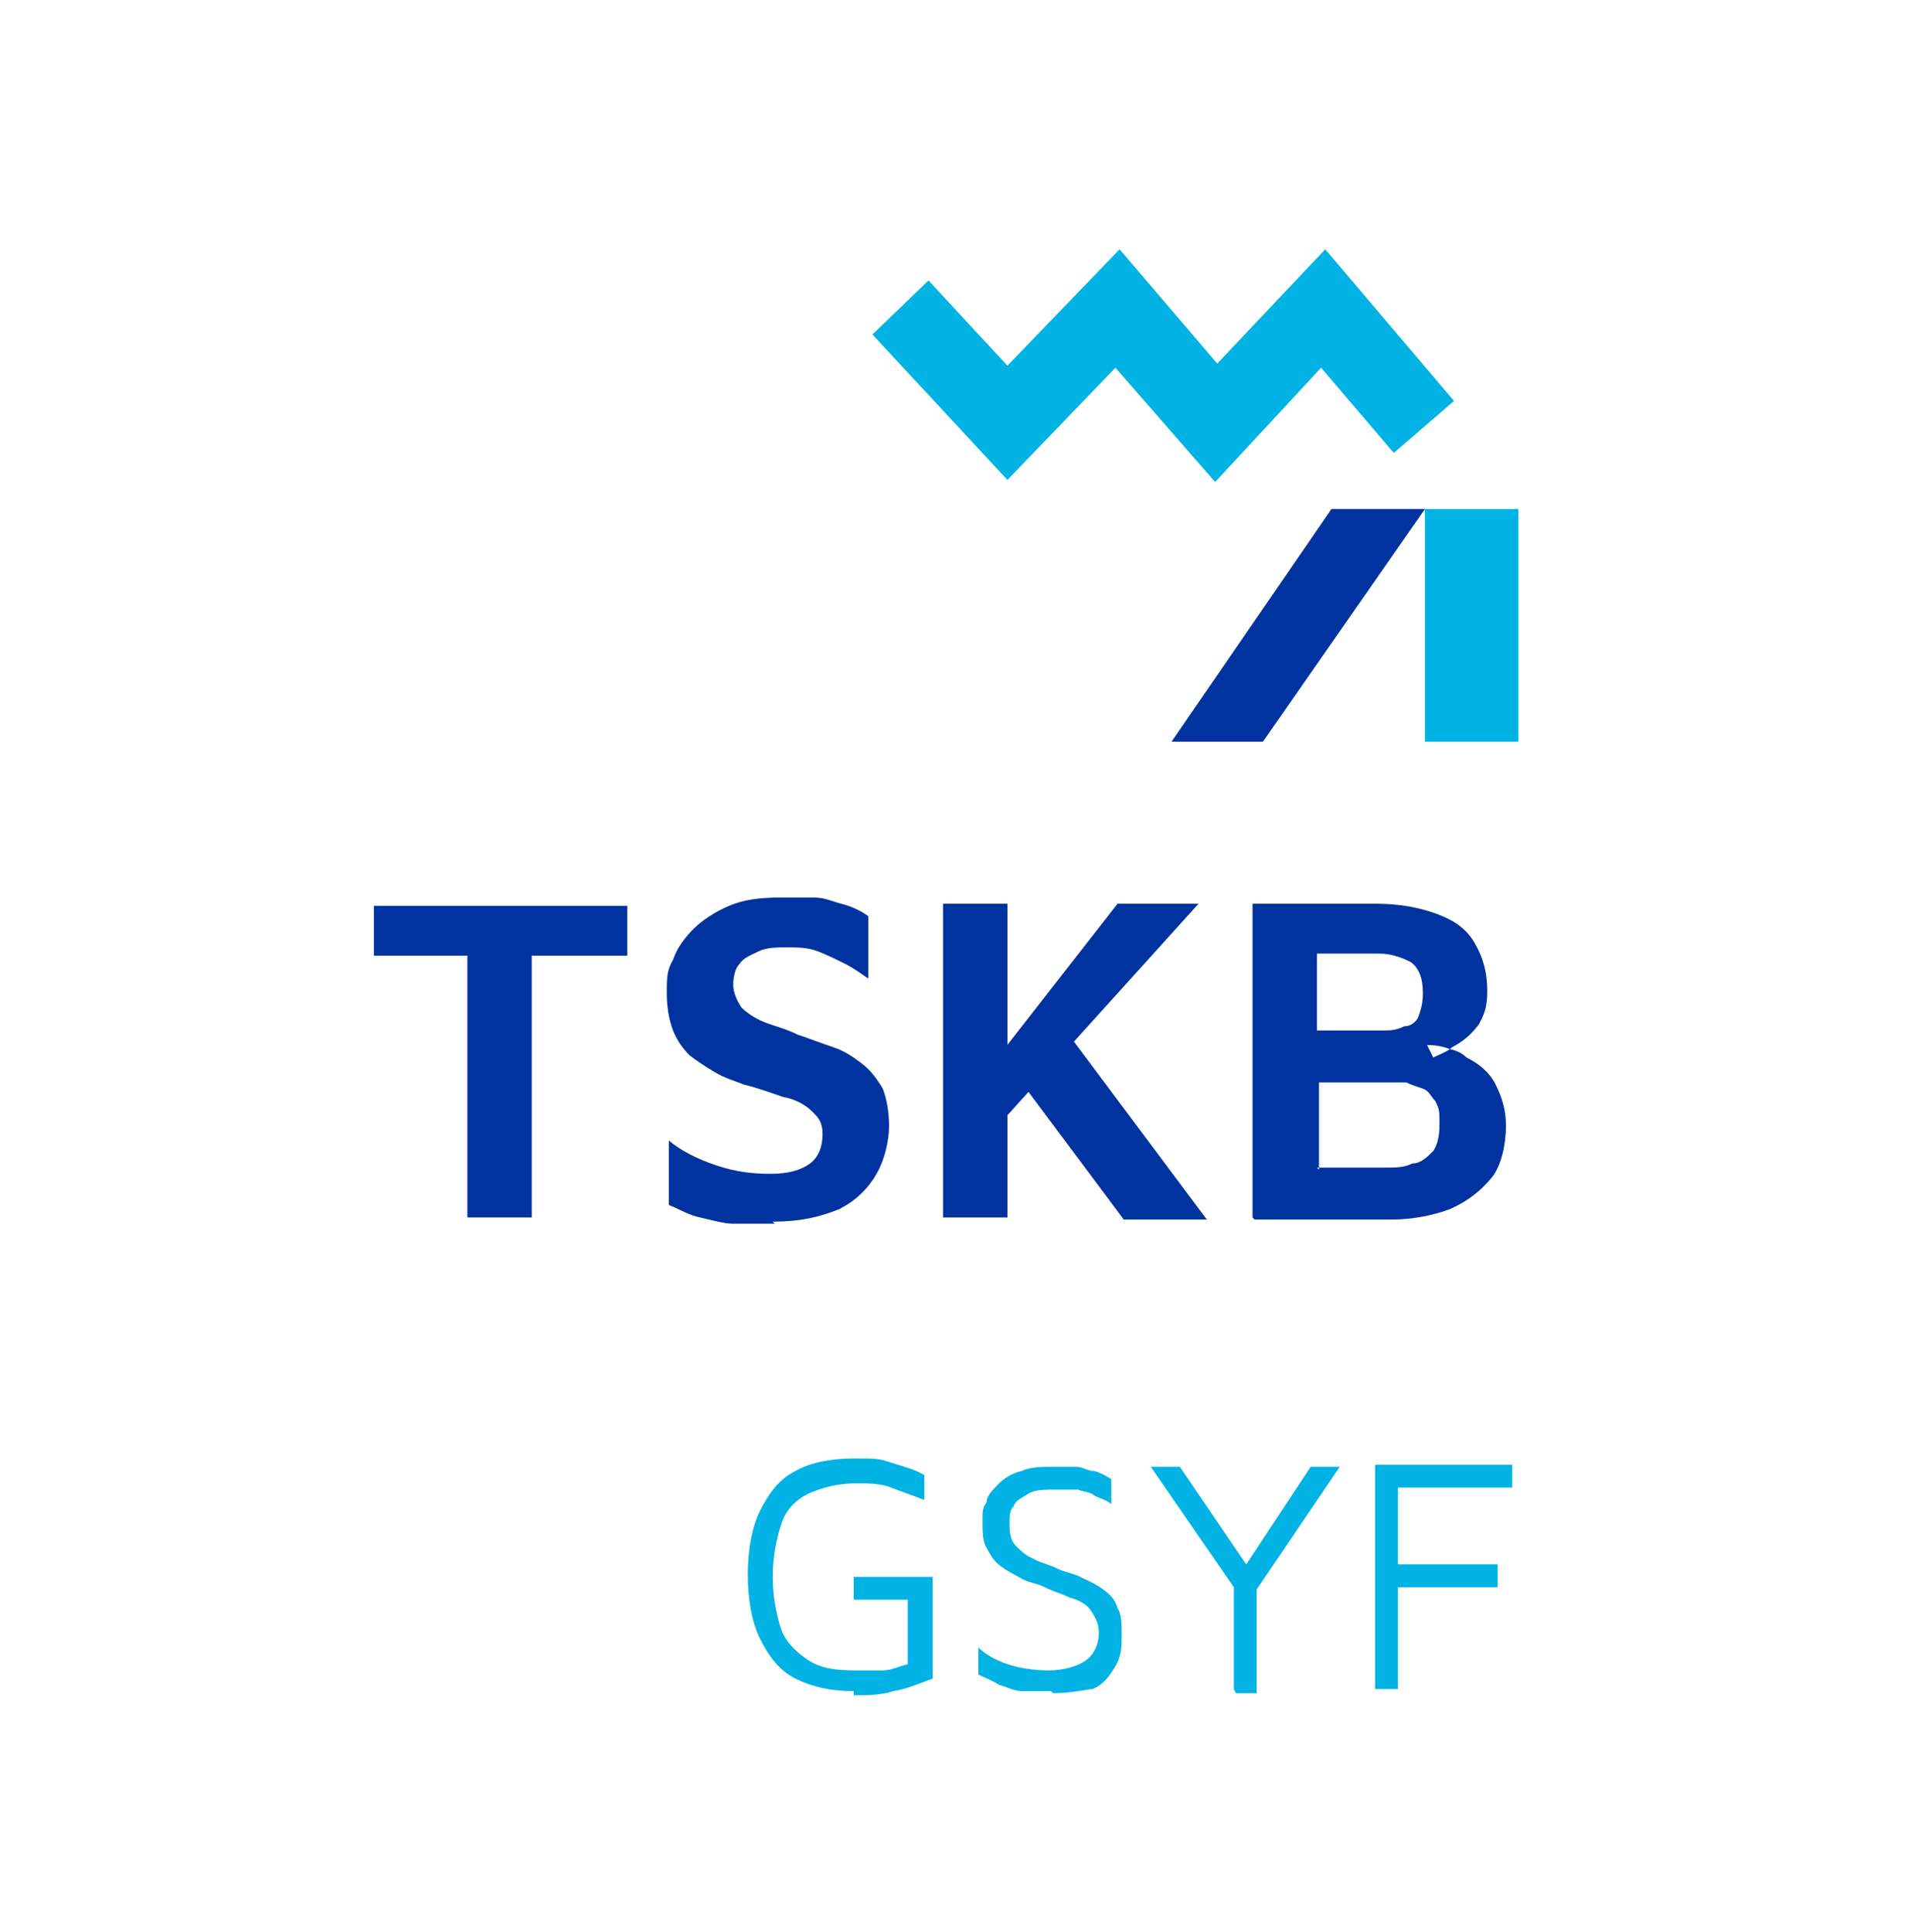
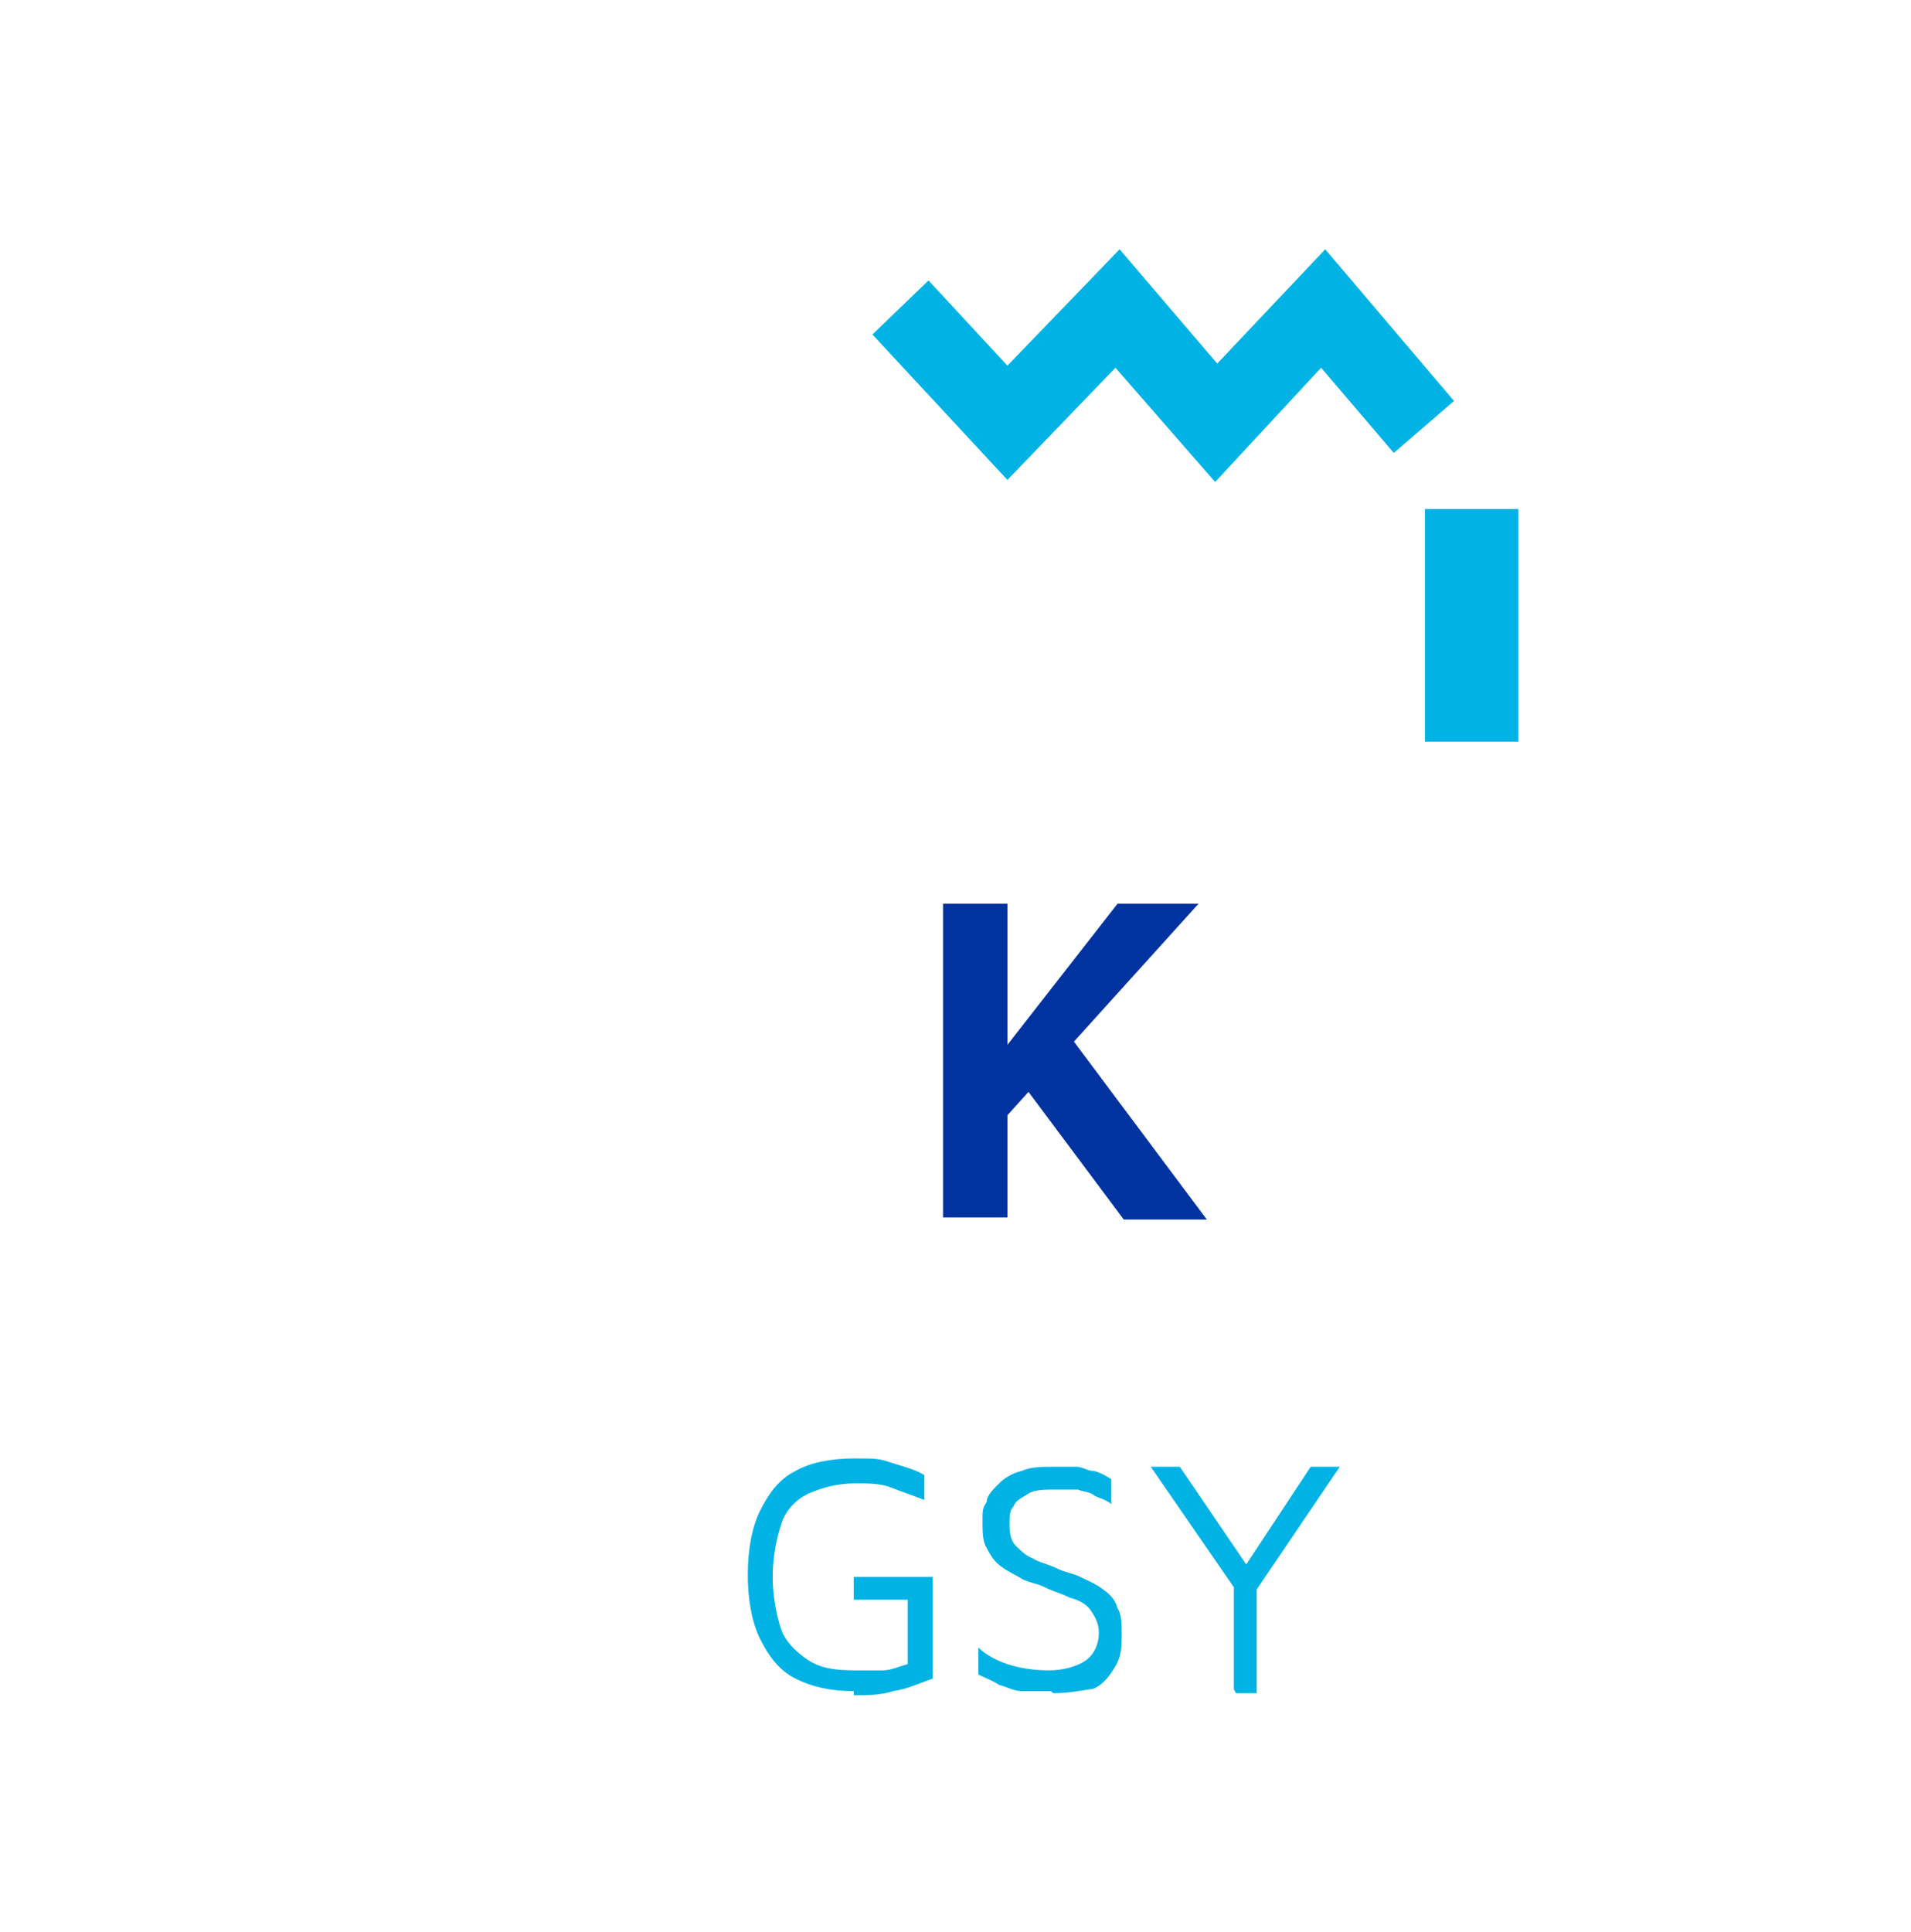
<svg xmlns="http://www.w3.org/2000/svg" version="1.2" viewBox="0 0 92 93" width="92" height="93">
  <title>0beb983a3726003ff6b880daacbe3db9-1732179785629</title>
  <style>
		.s0 { fill: #00339f } 
		.s1 { fill: #00b3e4 } 
	</style>
  <g id="Folder 1">
    <g>
-       <path class="s0" d="m22.5 58.6v-12.6h-4.5v-2.4h12.2v2.4h-4.6v12.6z" />
-       <path class="s0" d="m37.3 58.9c-0.7 0-1.5 0-2 0-0.5 0-1.1-0.2-1.6-0.3-0.5-0.1-1-0.4-1.5-0.6v-3.1c0.6 0.5 1.4 0.9 2.3 1.2 0.9 0.3 1.7 0.4 2.6 0.4 0.9 0 1.5-0.2 1.9-0.5 0.4-0.3 0.6-0.8 0.6-1.4 0-0.6-0.2-0.8-0.5-1.1-0.3-0.3-0.8-0.6-1.4-0.7-0.6-0.2-1.1-0.4-1.9-0.6-0.5-0.2-0.9-0.3-1.4-0.6-0.5-0.3-0.8-0.5-1.2-0.8-0.3-0.3-0.6-0.7-0.8-1.2q-0.3-0.8-0.3-1.8c0-0.7 0-1.1 0.3-1.6 0.2-0.6 0.6-1.1 1-1.5 0.4-0.4 1-0.8 1.7-1.1 0.7-0.3 1.5-0.4 2.5-0.4 1 0 1.1 0 1.6 0 0.5 0 0.9 0.2 1.3 0.3 0.4 0.1 0.9 0.3 1.3 0.6v3c-0.3-0.2-0.7-0.5-1.1-0.7-0.4-0.2-0.8-0.4-1.3-0.6-0.5-0.2-1-0.2-1.5-0.2-0.5 0-1 0-1.4 0.2-0.4 0.2-0.7 0.3-0.9 0.6-0.2 0.2-0.3 0.6-0.3 1 0 0.4 0.2 0.8 0.4 1.1 0.2 0.2 0.6 0.5 1.1 0.7 0.5 0.2 1 0.3 1.6 0.6 0.6 0.2 1.1 0.4 1.7 0.6 0.6 0.2 1 0.5 1.4 0.8 0.4 0.3 0.7 0.7 1 1.2q0.3 0.8 0.3 1.8c0 0.7-0.2 1.6-0.6 2.3-0.4 0.7-1 1.3-1.8 1.7-1 0.4-1.9 0.6-3.2 0.6z" />
      <path class="s0" d="m45.4 58.6v-15.1h3.1v15.1zm2.9-4.6l-0.9-2.3 6.4-8.2h3.9l-9.4 10.4zm3-4.4l6.8 9.1h-4l-5.3-7.1 2.4-2z" />
-       <path fill-rule="evenodd" class="s0" d="m60.3 58.6v-15.1h6c1.1 0 2.1 0.2 2.9 0.5 0.8 0.3 1.4 0.7 1.8 1.4 0.4 0.7 0.6 1.4 0.6 2.3 0 0.9-0.2 1.2-0.4 1.6-0.3 0.4-0.6 0.7-1.1 1q-0.2 0.1-0.3 0.2 0.5 0.1 0.8 0.4c0.6 0.3 1.1 0.7 1.4 1.3 0.3 0.6 0.5 1.2 0.5 2 0 0.8-0.2 1.9-0.7 2.5-0.5 0.6-1.1 1.1-2 1.5-0.8 0.3-1.8 0.5-2.8 0.5h-6.6zm9.5-8.1q-0.5-0.2-1.1-0.2l0.3 0.6c0.2-0.1 0.5-0.2 0.8-0.4zm-6.4-0.9h3.2c0.3 0 0.6 0 1-0.2 0.3 0 0.6-0.2 0.7-0.5 0.1-0.3 0.2-0.6 0.2-1.1q0-1.1-0.6-1.5c-0.4-0.2-0.9-0.4-1.5-0.4h-3zm0.1 6.7v-0.1h-0.1zm3.2-0.1c0.5 0 0.9 0 1.3-0.2 0.4 0 0.7-0.3 1-0.6 0.2-0.3 0.3-0.7 0.3-1.3 0-0.6 0-0.7-0.2-1.1-0.2-0.2-0.3-0.5-0.6-0.6-0.3-0.1-0.6-0.2-0.8-0.3-0.3 0-0.6 0-1 0h-3.2v4.1z" />
      <path class="s1" d="m41.1 81.4c-1.1 0-2-0.2-2.8-0.6-0.8-0.4-1.3-1.1-1.7-1.9-0.4-0.8-0.6-1.9-0.6-3.1 0-1.2 0.2-2.3 0.6-3.1 0.4-0.8 0.9-1.5 1.7-1.9 0.7-0.4 1.7-0.6 2.8-0.6 1.1 0 1.2 0 1.8 0.2 0.6 0.2 1.1 0.3 1.6 0.6v1.2c-0.5-0.2-1.1-0.4-1.6-0.6-0.5-0.2-1.1-0.2-1.7-0.2-0.9 0-1.6 0.2-2.3 0.5-0.6 0.3-1.1 0.8-1.3 1.5-0.2 0.6-0.4 1.5-0.4 2.5 0 1 0.2 1.9 0.4 2.5 0.2 0.6 0.7 1.1 1.3 1.5 0.6 0.4 1.3 0.5 2.3 0.5 1 0 0.9 0 1.3 0 0.4 0 0.8-0.2 1.2-0.3v-3.1h-2.6v-1.1h3.8v4.9c-0.6 0.2-1.2 0.5-1.9 0.6-0.6 0.2-1.3 0.2-1.9 0.2z" />
      <path class="s1" d="m50.6 81.4c-0.6 0-1 0-1.4 0-0.4 0-0.7-0.2-1.1-0.3-0.3-0.2-0.6-0.3-1-0.5v-1.3c0.3 0.3 0.8 0.6 1.4 0.8 0.6 0.2 1.3 0.3 2 0.3 0.7 0 1.4-0.2 1.8-0.5 0.4-0.3 0.6-0.8 0.6-1.3 0-0.5-0.2-0.8-0.4-1.1-0.2-0.3-0.6-0.5-1-0.6-0.4-0.2-0.8-0.3-1.2-0.5-0.4-0.2-0.7-0.2-1.1-0.4-0.3-0.2-0.6-0.3-1-0.6-0.3-0.2-0.5-0.5-0.7-0.9-0.2-0.3-0.2-0.8-0.2-1.3 0-0.5 0-0.6 0.2-0.9 0-0.3 0.3-0.6 0.6-0.9 0.2-0.2 0.6-0.5 1.1-0.6 0.4-0.2 1-0.2 1.5-0.2 0.5 0 0.8 0 1.1 0 0.3 0 0.6 0.2 0.8 0.2 0.2 0 0.6 0.2 0.9 0.4v1.2c-0.2-0.2-0.6-0.3-0.8-0.4-0.2-0.2-0.6-0.2-0.8-0.3-0.3 0-0.6 0-1.1 0-0.5 0-1 0-1.3 0.2-0.3 0.2-0.6 0.3-0.7 0.6-0.2 0.2-0.2 0.5-0.2 0.8 0 0.3 0 0.8 0.3 1.1 0.2 0.2 0.5 0.5 0.8 0.6 0.3 0.2 0.8 0.3 1.2 0.5 0.4 0.2 0.7 0.2 1.1 0.4 0.4 0.2 0.7 0.3 1.1 0.6 0.3 0.2 0.6 0.5 0.7 0.9 0.2 0.3 0.2 0.8 0.2 1.3 0 0.5 0 1-0.3 1.5-0.3 0.5-0.6 0.9-1.1 1.1-0.2 0-1 0.2-1.9 0.2z" />
      <path class="s1" d="m59.4 81.3v-4.9l-4-5.8h1.4l3.4 5h-0.4l3.3-5h1.4l-4.2 6.2 0.2-0.7v5.4h-1z" />
-       <path class="s1" d="m66.2 81.3v-10.8h6.6v1.1h-5.5v3.7h4.8v1.1h-4.8v4.9z" />
    </g>
    <path class="s1" d="m58.5 23.2l-4.8-5.5-5.2 5.4-6.5-7 2.7-2.6 3.8 4.1 5.4-5.6 4.7 5.5 5.2-5.5 6.2 7.3-2.9 2.5-3.5-4.1-5.1 5.5z" />
-     <path class="s0" d="m60.8 35.7l7.8-11.2h-4.5l-7.7 11.2h4.4z" />
    <path class="s1" d="m68.6 24.5h4.5v11.2h-4.5z" />
  </g>
</svg>